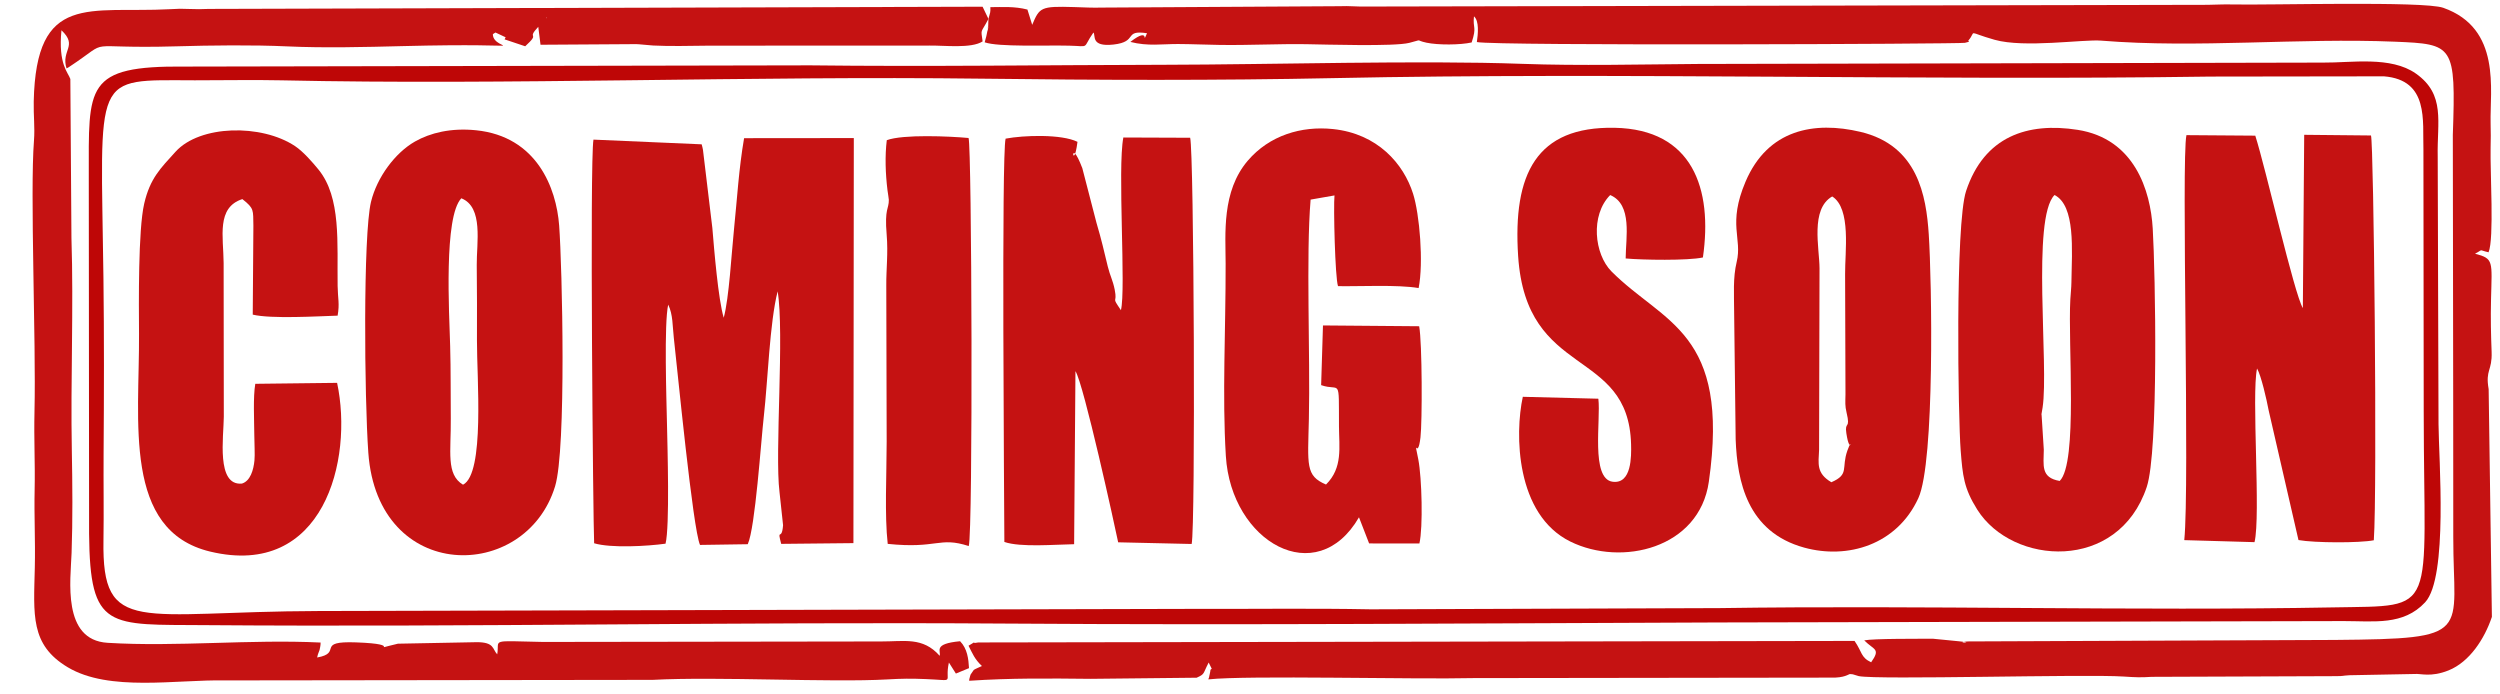
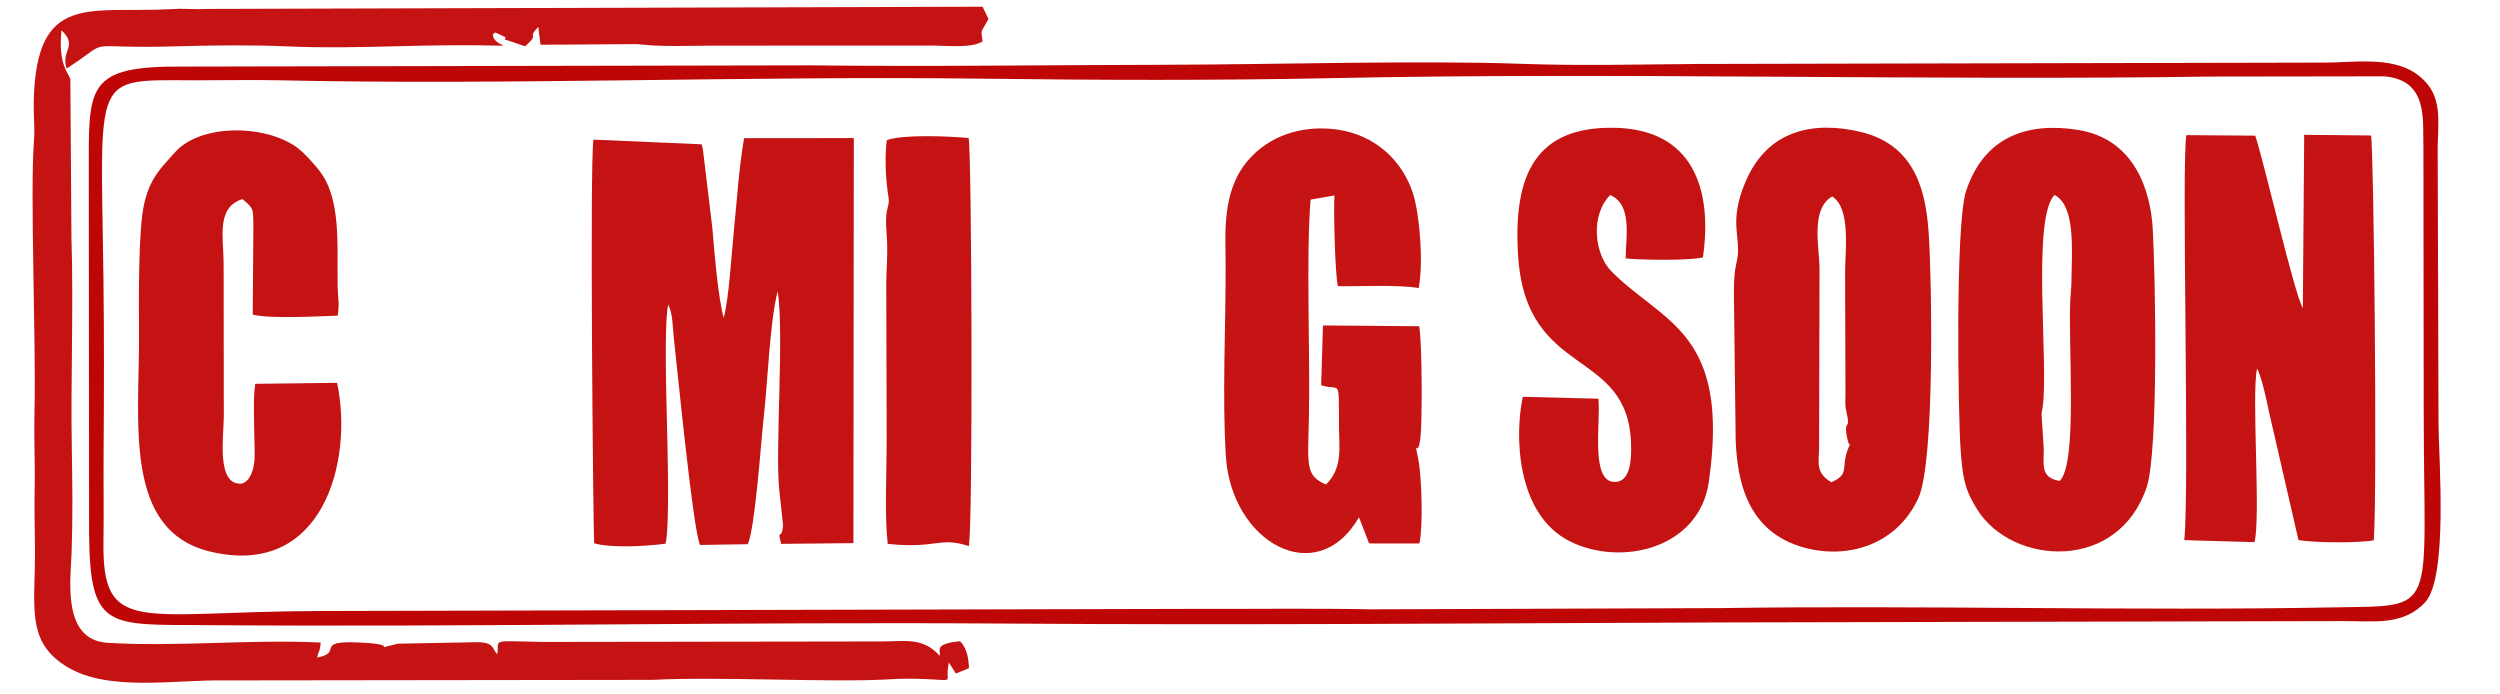
<svg xmlns="http://www.w3.org/2000/svg" xml:space="preserve" width="90mm" height="25mm" style="shape-rendering:geometricPrecision; text-rendering:geometricPrecision; image-rendering:optimizeQuality; fill-rule:evenodd; clip-rule:evenodd" viewBox="0 0 9000 2500">
  <defs>
    <style type="text/css">  .fil1 {fill:#BE0606} .fil0 {fill:#C51212} .fil2 {fill:#C61314}  </style>
  </defs>
  <g id="Слой_x0020_1">
-     <path class="fil0" d="M3715.9 89.4l0 0zm0 0l-17.15 -54.99c-46.31,-12.04 -89.83,-8.83 -133.42,-8.68 0.6,20.98 -0.41,16.74 -6.9,42.38l-0.81 20.38c-8.75,73.44 10.1,-53.39 -2.5,20.86 -3.53,20.8 -4.02,18.66 -10.24,43.03 50.61,17.29 216.38,9.91 304.41,12.03 77.29,1.87 45.14,12.84 86.99,-47.29 9.35,9.56 -11.6,52.6 72.31,43.25 90.24,-10.05 34.51,-53.82 120.7,-40.71 -21.71,48.24 16.76,-28.48 -59.99,31.27 63.98,16.28 114.94,7.27 171.77,7.51 48.06,0.21 98.89,2.53 150.49,3.31 105.2,1.58 211.12,-4.26 311.28,-2.67 70.34,1.12 316.01,8.87 370.37,-4.73 53.75,-13.45 17.77,-10.17 62.16,-0.67 41.15,8.81 121.24,8.51 162.64,-0.84 19.22,-58.58 3.51,-48.24 8.28,-93.99 19.41,16.57 14.57,63.86 10.44,92.54 64.77,14.12 1738.74,7.02 1756.98,2.78 26.56,-6.19 8.58,-3.66 12.78,-8.63 30.87,-36.44 -10.52,-31.96 94.03,-2.35 107.37,30.41 319.26,-2.1 383.4,3.09 349,28.24 708.61,-10.73 1058.13,3.83 210.91,8.79 219.36,11.08 208.13,335.53l1.37 965.05c0.21,164.31 0.52,322.77 0.25,482.16 -0.59,352.76 77.76,366.39 -426.01,370.92l-1323.11 5.4c-53.37,4.73 36.08,6.15 -28.82,-0.38l-94.28 -9.28c-49.84,0.23 -216.03,-0.94 -248.34,5.87 35.53,35.74 59.94,29.05 24.91,78.86 -37.73,-17.55 -32.09,-37.15 -59.76,-76.9l-3154.67 5.48c-39.58,8.03 13.41,-16.26 -34.97,11.72 13.92,27.41 21.83,48.45 48.19,73.16 -4.01,2.08 -26.96,11.52 -29.32,14.08l-11.47 16.67c-1.4,2.59 -2.09,8.41 -3.06,10.7 -1.02,2.44 -2.14,7.7 -2.17,11.65 151.01,-10.1 288.04,-8.51 438.21,-6.98l380.85 -4.05c30.83,-13.9 21.67,-13.47 43.29,-54.67 20.23,41.32 6.65,10.13 5.49,33.55l-4.46 20.82c-0.23,0.96 -2.12,4.1 -2.22,6.33 141.88,-15.22 740.86,0.57 953.84,-4.66l1287.34 -1.72c48.85,1.44 63.68,-12.39 68.18,-12.9l10.41 0.94c1.25,0.2 4.98,1.61 6.36,1.91l15.3 4.62c69.38,14.07 813.15,-7.77 953.63,1.53 42.82,2.84 62.01,3.66 100.9,1.1l662.9 -2.49c33.18,-0.22 18.46,-1.49 49.26,-3.29l234.44 -4.49c21.85,-2.31 57.93,12.75 122.1,-12.93 75.64,-30.27 129.66,-113.71 156.09,-192.71l-11.67 -819.87c-12.43,-70.88 13.22,-64.75 10.7,-134.05 -2.4,-65.57 -3.84,-117.3 -2.09,-190.41 3.27,-136.5 10.42,-145.36 -57.62,-163.04 32.41,-16.89 9.81,-13.91 48.68,-5.13 20.6,-48.68 5.45,-289.25 7.34,-374.34 0.81,-36.53 0.93,-54.09 0.03,-90.51 -2.92,-118.67 39.96,-341.05 -170.44,-415.32 -70.46,-24.87 -628.94,-9.07 -758.69,-12.03 -37.28,-0.86 -49.49,0.87 -90.08,1.33l-3024.84 6.16c-40.67,0.89 -62.58,-2.85 -100.93,-1.19l-853.19 4.96c-37.11,1.05 -63.35,-0.72 -101.13,-1.85 -120.79,-3.61 -124.35,0.98 -151,63.98z" />
    <path class="fil0" d="M2528.6 529.56c-0.58,-2.67 -2.1,-7.85 -2.62,-10.01l-389.51 -16.93c-13.64,75.91 -1.21,1382.28 2.4,1453.12 60.17,17.98 190.79,10.71 257.08,1.48 15.4,-62.21 6.96,-345.72 5.15,-431.69 -1.85,-87.83 -10.86,-361.09 4.42,-428.93 17.5,36.38 15.4,77.44 20.15,119.14 13.51,118.74 68.47,687.63 94.36,746.02l171.88 -2.59c27.01,-59.19 47.48,-369.57 58.05,-462.56 14.09,-123.94 20.82,-335.25 49.53,-447.73 24.78,148.61 -10.73,583.42 6.69,722.3l12.86 119.61c-4.59,60.46 -22.58,5.98 -6.75,67.14l260.01 -2.66 1.41 -1458.22 -395 0.39c-19.14,111.23 -25.22,220.4 -36.26,327.2 -9.15,88.48 -17.54,246.6 -37.02,319.27 -19.85,-65.79 -34.55,-245.85 -40.98,-323.24l-33.79 -281.18c-0.55,-2.88 -1.5,-7.32 -2.06,-9.93z" />
    <path class="fil0" d="M1967.53 61.37l1.71 5.47c-0.12,-0.36 -3.53,-4.9 -1.71,-5.47zm1473.7 2363.45l47.17 -19.52c-1.65,-32.6 -5.83,-70.09 -32.09,-96.89 -98.67,9.28 -67.93,34.99 -73.52,52.46 -60.49,-68.87 -128.09,-51.23 -210.86,-51.61l-1216.89 1.75c-197.66,-4.03 -155.2,-10.77 -165.07,44.65 -17.65,-18.66 -9.33,-44.27 -74.77,-43.78l-282.75 5.43c-116.34,27.4 32.55,2.06 -150.07,-4.71 -148.98,-5.52 -46.84,37.97 -140.68,54.41 2.66,-14.16 7.64,-22.34 8.68,-26.81 4.11,-17.78 3.8,-22.97 3.77,-27.04 -252.47,-12.37 -518.41,16.24 -766.98,0.97 -164.62,-10.1 -132.9,-226.23 -129.45,-323.42 4.2,-118.13 3.13,-246.4 0.83,-370.75 -4.68,-252.42 6.78,-508.02 -1.34,-763.7l-3.95 -571.76c-7.67,-23.44 -44.13,-52.38 -32,-175.5 60.47,56.91 -2.47,71.47 18.28,137.17 3.81,-1.31 8.04,-4.33 10.51,-5.97 161.93,-106.76 30.2,-63.17 382.99,-73.36 128.62,-3.71 276.4,-5.57 401.95,0.19 133.15,6.1 279.61,2.4 411.78,-0.97 526.79,-13.4 326.95,23.8 327.55,-43.12 3.28,-1.76 7.22,-4.96 9.49,-5.88l36.46 17.17c-0.8,1.5 -3.12,6.2 -3.77,7.46l74.23 24.93c58.18,-53.32 1.49,-21.54 47.04,-70.1l8.1 64.58 343.84 -2.24c3.12,0.05 7.04,0.35 10.18,0.5 14.27,0.68 32.58,3.51 51.38,4.49 65.44,3.42 129.61,0.96 201.36,0.52l794.15 -0.33c51.95,-0.85 149.8,11.47 190.62,-14.98 -6.44,-48 -7.8,-26 21.03,-80.95l-21.09 -43.95 -2785.62 7.93c-37.98,0.73 -32.5,1.66 -70.33,0.21 -32.34,-1.25 -34.78,-1.06 -70.14,0.82 -290.21,15.49 -481.46,-62.62 -489.8,332.36 -1.09,51.25 4.59,92.71 0.89,140.51 -14.57,188.05 7.82,720.53 1.86,974.82 -2.4,102.6 2.62,184.85 0.53,281.4 -2.13,97.86 2.88,181.9 0.6,281.36 -3.88,169.58 -17.15,277.57 118.72,358.63 149.36,89.1 389.73,43.71 567.56,47.25l1537.92 -1.95c234.27,-12.5 639.74,9.96 844.18,-1.58 54.67,-3.08 84.03,-3.55 140.74,-1.2 110.37,4.57 64.46,16.35 81.63,-59.64l25.15 39.74z" />
    <path class="fil1" d="M8582.32 274.78c162.65,13.31 138.62,159.83 142.02,264.01l1.05 944.73c0.56,734.36 56.37,695.96 -323.23,703.06 -718.83,13.45 -1487.53,-8.29 -2211.28,2.61l-1256.1 4.39c-211.05,-4.16 -422.35,-0.95 -633.5,-1.63l-3155.23 7.74c-646.49,1.97 -779.14,90.6 -773.56,-253.66 1.67,-102.98 -0.27,-207.54 0.47,-311.4 1.54,-218.23 2.04,-423.77 -0.55,-633.8 -9.18,-744.53 -44.33,-712.45 329.02,-711.73 101.44,0.19 209.35,-2.19 311.29,0.06 813.56,17.94 1693.86,-16.54 2522.58,-5.94 413.27,5.29 849.4,6.74 1265.84,-2 1021.05,-21.43 2127.23,9.6 3156.23,-5.56l624.95 -0.88zm148.21 1893.46c83.17,-89.56 48.91,-516.63 48.16,-640.79l-2.96 -964.7c-2.75,-123.19 29.13,-222.04 -78.54,-297.93 -90.47,-63.77 -233.02,-38.45 -333.56,-39.48l-2250.66 4.91c-204.22,1.43 -424.77,7.16 -633.8,-0.44 -367.68,-13.36 -895.46,2.69 -1286.05,3.38 -422.62,0.75 -855.12,7.19 -1276.12,2.06l-2251.37 4.45c-362.52,-3.52 -345.88,70.75 -346.02,396.1l1.13 1286.06c3.01,347.75 70.02,325.96 418.74,328.67 965.43,7.48 1923.83,-12.34 2884.25,-5.66 856.22,5.96 1705.98,-1.03 2562.96,-4.04l2250.99 -4.97c109.29,0 214.59,16.63 292.85,-67.62z" />
-     <path class="fil0" d="M4044.05 494.98c-21.5,111.01 9.93,547.73 -8.72,621.73 -36.61,-54.28 -11.47,-19.59 -22.42,-74.12 -7.05,-35.03 -16.62,-49.24 -24.78,-82.62 -15.22,-62.26 -21.21,-91.14 -40.87,-158.04l-50.92 -196.48c-48.56,-126.83 -32.83,24.59 -17.41,-94.86 -57.12,-28.32 -193.48,-23.89 -258.75,-11.48 -15.03,55.96 -5.11,1284.55 -4.49,1451.89 57.92,20.19 183.63,9.07 251.15,8.12l4.77 -622.98c30.04,47.14 141.92,558.74 153.77,616.16l264.5 6.01c14.21,-57.88 8.44,-1414.33 -5.36,-1462.4l-240.47 -0.93z" />
    <path class="fil0" d="M8295.12 485.33l-4.87 623.88c-31.18,-52 -132.85,-500.07 -171.23,-620.84l-247.85 -1.85c-18.85,85.05 12.21,1263.92 -7.81,1457.98l252.92 7.24c22.94,-94.8 -11.38,-530.63 9.09,-625.17 14.87,25.86 34.53,111.73 41.68,150.26l107.47 467.39c58.93,10.4 218.63,10.9 271.19,0.78 12.87,-178.48 -0.22,-1431.54 -10.18,-1457.28l-240.41 -2.39z" />
    <path class="fil0" d="M6646.93 1560.06c13.04,84.4 24.21,4.13 3.69,61.95 -22.63,63.77 8.26,85.49 -57.81,114.06 -54.5,-32.51 -46.41,-66.11 -44.1,-116.76l1.58 -653.29c-0.39,-73.75 -33.73,-213.37 45.68,-258.79 69.21,43.73 45.54,201.44 46.4,279.61l1.37 432.53c-0.57,29.66 -1.85,41.79 3.83,65.45 15.36,63.91 -7.74,29.26 -0.64,75.24zm50.64 -1085.36c-165.29,-39.07 -333.38,-9.89 -413.78,179.69 -64.98,153.21 -11.06,202.93 -31.71,288.4 -13.94,57.73 -9.28,117.57 -9.21,178.68l5.51 460.69c5.64,149.65 41,332.8 247.07,389.34 155.71,42.72 333.13,-9.52 410.62,-178.25 59.63,-129.82 48.53,-782.59 37.42,-950.18 -9.18,-138.41 -39.42,-319.57 -245.92,-368.37z" />
-     <path class="fil0" d="M1660.76 713.78c80.53,31.81 54.65,161.23 55.53,240.47 1.08,96.71 1.1,176.06 0.74,271.02 -0.49,134.43 28.89,479.69 -50.15,519.67 -61.94,-37.12 -42.84,-119.22 -44.04,-238.24 -0.89,-88.38 0.32,-170.3 -2.27,-260.93 -3.47,-121.5 -23.33,-464.94 40.19,-531.99zm-325.08 12.64c-28.89,118.39 -23.86,706.23 -9.7,903.59 33.84,471.55 566.44,467.55 672.3,120.79 41.08,-134.57 25.75,-790.64 14.67,-939.24 -10.04,-134.63 -80.34,-320.48 -299.25,-342.65 -89.97,-9.12 -164.52,9.12 -220.07,40.74 -70.73,40.27 -136.21,127.7 -157.95,216.77z" />
    <path class="fil2" d="M7457.13 1015.27c-0.36,23.22 -2.56,38.28 -3.89,61.67 -9.22,161.89 27.73,589.58 -38.28,654.48 -69.17,-11.73 -57.73,-56.26 -57.29,-112.62l-7.8 -123.12c-0.71,-9.63 -1.49,4.28 3.52,-28.74 22.91,-150.95 -40.33,-681.9 42.97,-764.92 75.92,38.66 62.53,198.16 60.77,313.25zm22.32 -547.85c-180.02,-28.15 -336.21,23.18 -401.48,220.11 -39.93,120.51 -28.53,820.13 -19.56,933.77 7.17,90.77 11.27,136.23 59.64,213.16 126.88,201.77 507.76,225.97 610.24,-81.39 42.96,-128.86 31.09,-768.13 21.56,-930.16 -8.04,-136.84 -65.26,-323.42 -270.4,-355.49z" />
    <path class="fil2" d="M4892.34 1862.24l36.47 94.1 181.05 0.18c13.48,-58.45 8.77,-236.19 -3.85,-301.92 -18.32,-95.45 -2.94,10.07 7.73,-80.15 6.49,-54.9 6.35,-339.75 -4.72,-399.97l-346.32 -2.9 -6.58 214.91c70.31,24.41 63.39,-34.64 64.2,148.2 0.33,75.38 14.4,149.07 -46.69,209.63 -74.61,-31.76 -65.39,-69.37 -61.66,-236.05 5.17,-230.75 -10.68,-588.89 6.24,-789.7l85.96 -15.04c-4.09,39.55 2.07,295.9 12.65,326.59 74.67,1.49 215.59,-6.06 290.22,6.88 18.38,-91.93 3.34,-265.83 -19.9,-339.31 -34.28,-108.41 -128.08,-216.51 -288.67,-233.11 -113.51,-11.74 -228.62,22.74 -306.46,113.87 -94.66,110.82 -79.95,263.69 -79.75,370.59 0.45,241.09 -12.53,473.71 0.79,692.57 18.87,310.08 326.6,484.41 479.29,220.63z" />
    <path class="fil0" d="M1062.03 525.89c-120.74,-80.25 -342.41,-76.59 -430.24,20.53 -54.11,59.82 -91.37,95.01 -112.62,186.47 -22.09,95.08 -19.36,360.26 -18.68,469.22 1.97,314.6 -59.07,708.06 256.21,783.6 407.85,97.71 516.17,-329 456.87,-607.46l-294.56 3.45c-8.14,47.96 -3.89,129.43 -3.52,184.01 0.22,32.82 2.62,70.09 0.54,91.99 -3.23,33.96 -14.85,74.08 -45.18,83.2 -93.25,8.67 -65.52,-169 -65.14,-240.94l-0.63 -552.99c-0.67,-94.66 -26.8,-199.78 67.4,-230.22 43.59,34.32 38.4,39.28 39.73,95.82l-2.34 320.07c65.83,15.89 233.41,5.96 305.56,3.67 7.65,-43.31 0.73,-61.24 0.03,-106.74 -2.36,-153.57 13.65,-318.46 -69.32,-419.68 -20.11,-24.54 -54.17,-64.1 -84.11,-84z" />
    <path class="fil0" d="M5754.05 1435.36l-271.91 -6.88c-29.09,133.18 -26.23,423.53 170.91,521.01 184.46,91.2 464.33,25.16 498.71,-214.95 77.52,-541.43 -163.36,-569.53 -350.36,-757.33 -61.95,-62.22 -76.84,-202.37 -4.73,-275.06 80.76,34.23 56.15,152.95 55.68,228.32 59.53,5.53 224.7,8.25 278.1,-3.63 35.77,-247.31 -36.89,-461.37 -317.7,-466.8 -282.05,-5.45 -366.78,166.1 -347.48,461.64 29.12,445.83 397.27,326.02 406.61,677.89 1.14,42.99 2.32,143.78 -66.47,134.68 -79.83,-10.56 -41.88,-222.75 -51.36,-298.89z" />
    <path class="fil0" d="M3192.43 504.67c-7.01,56.67 -4.76,120.74 2.51,180 1.16,9.45 4.78,30.12 4.84,34.52 0.5,34.32 -15.95,28.92 -7.71,126.47 5.56,65.7 -1.85,123.63 -1.43,181.26l1.39 562.84c-0.12,118.57 -7.77,265.44 3.76,368.18 180.28,18.61 183.57,-27.04 291.72,7.81 15.65,-52.29 10.97,-1436.98 -0.64,-1469 -68.31,-6.29 -236.13,-13.8 -294.44,7.92z" />
  </g>
</svg>